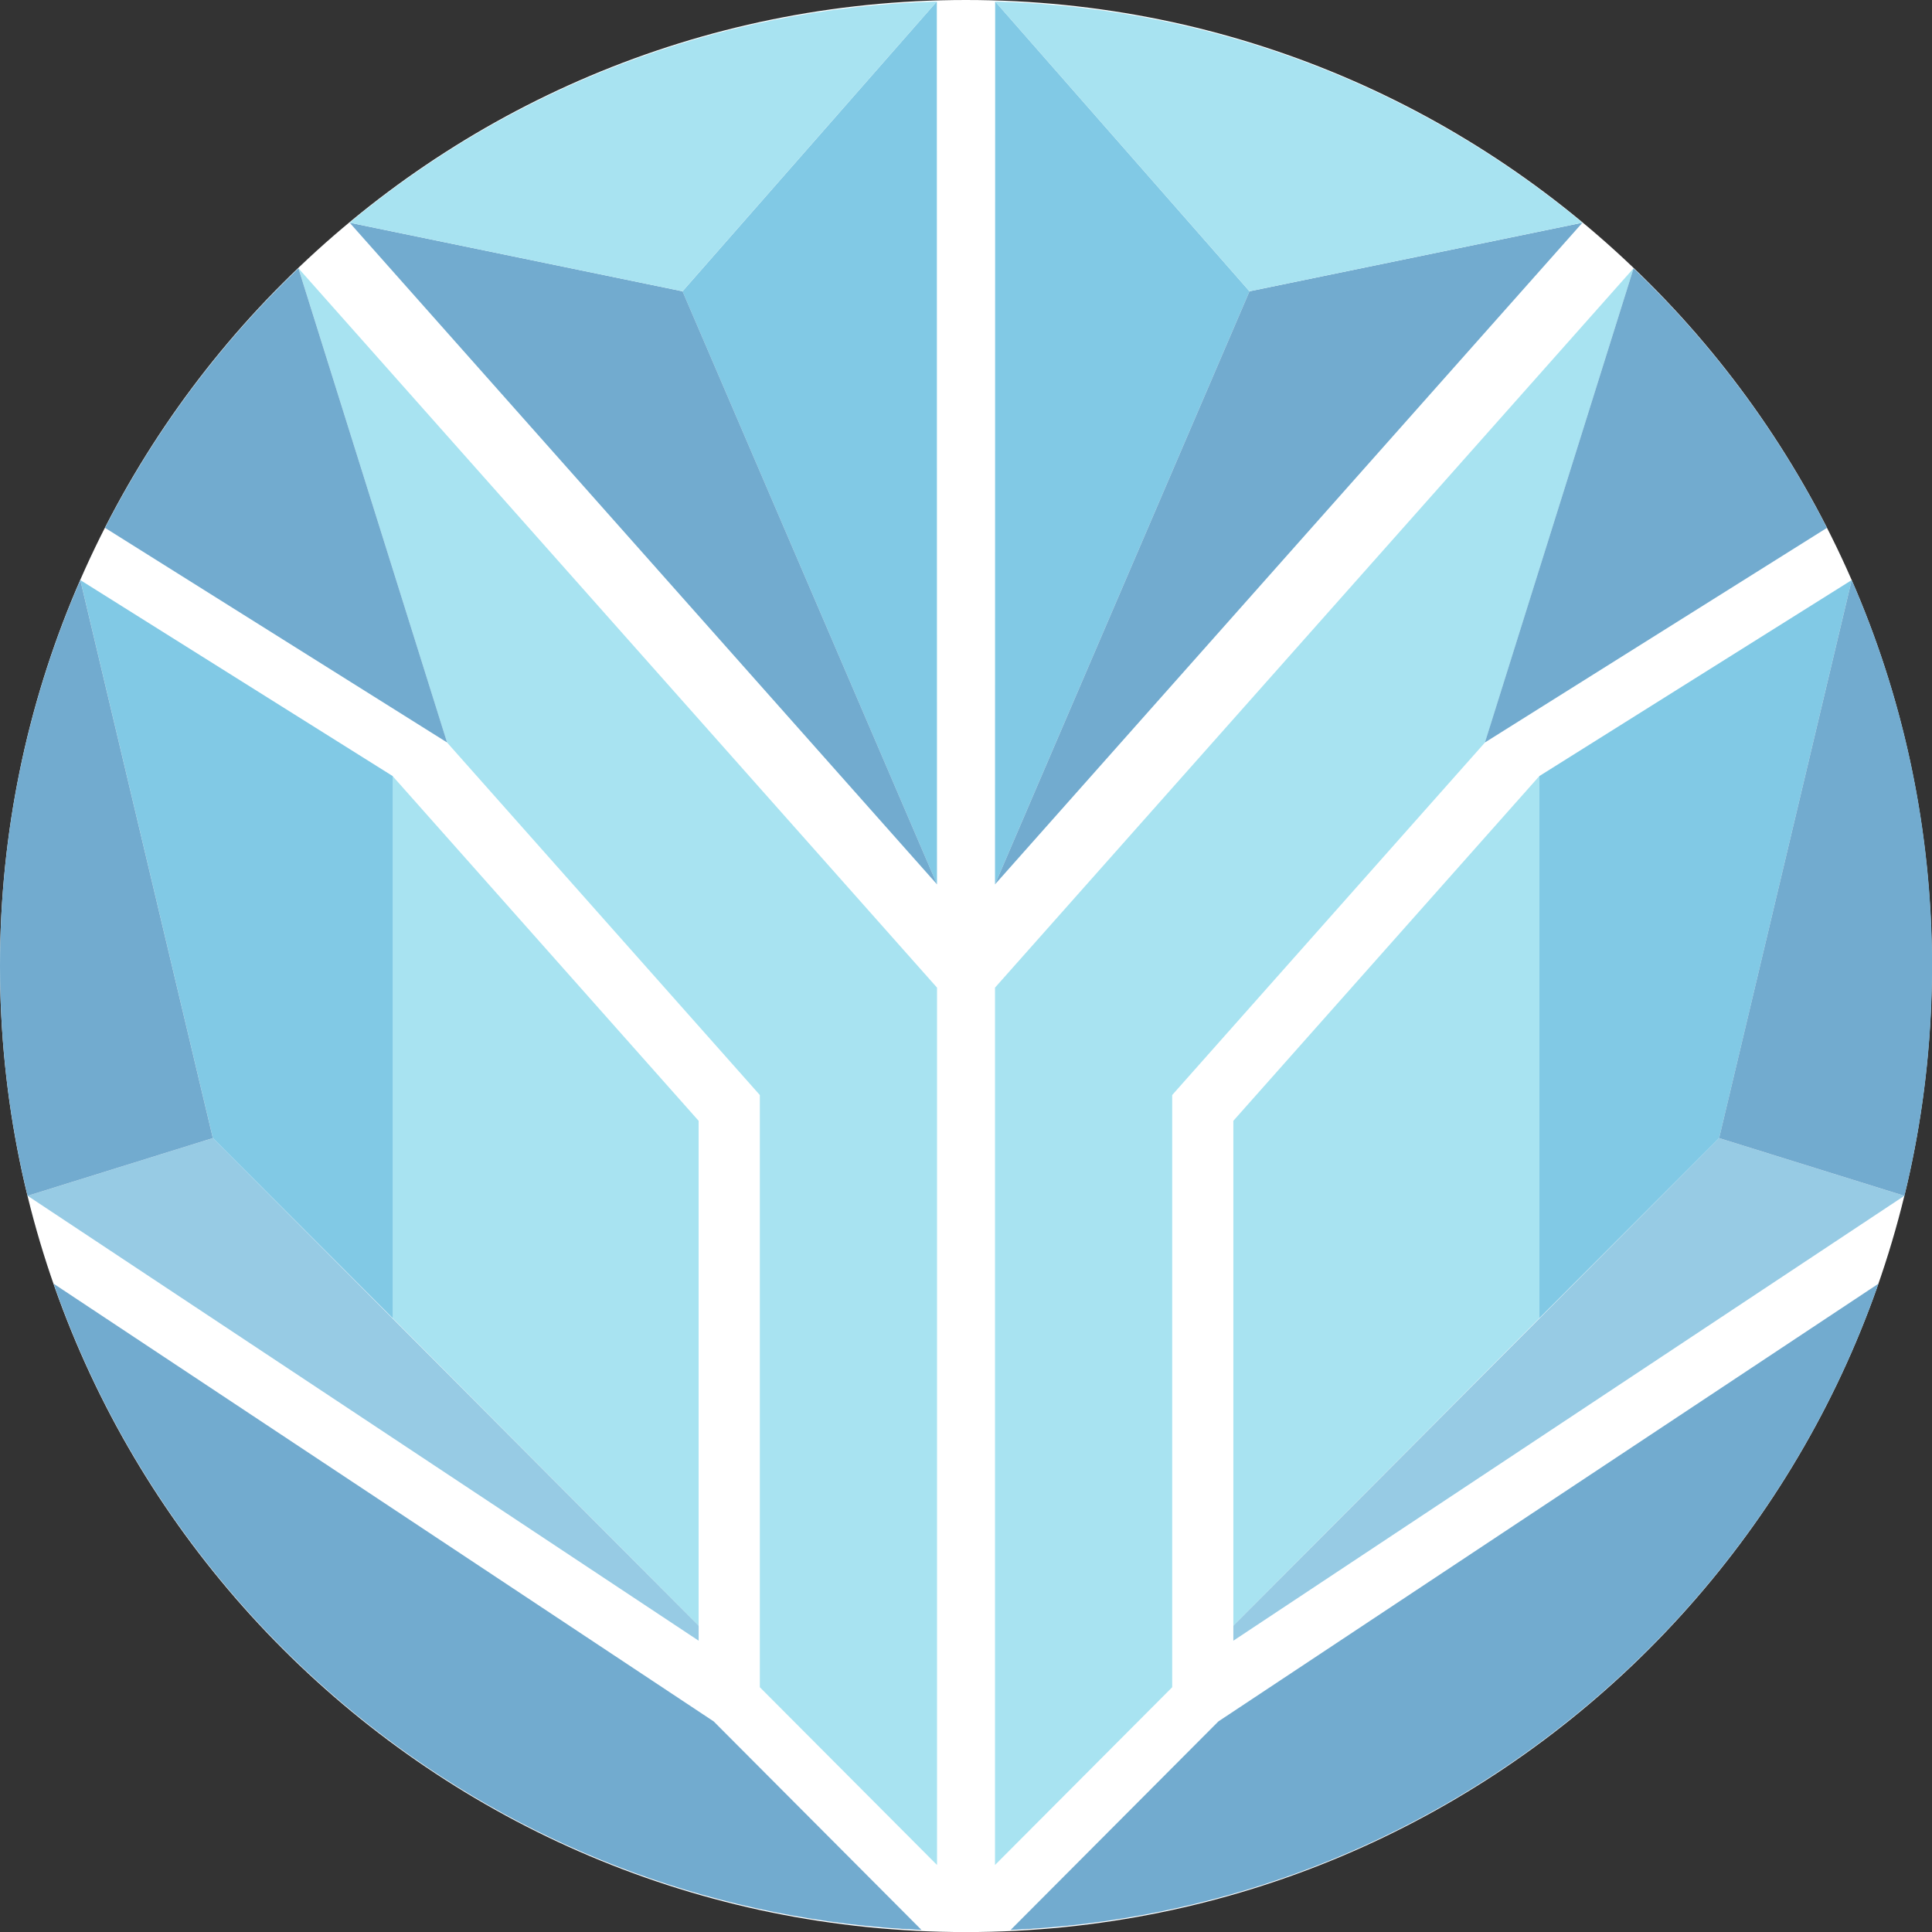
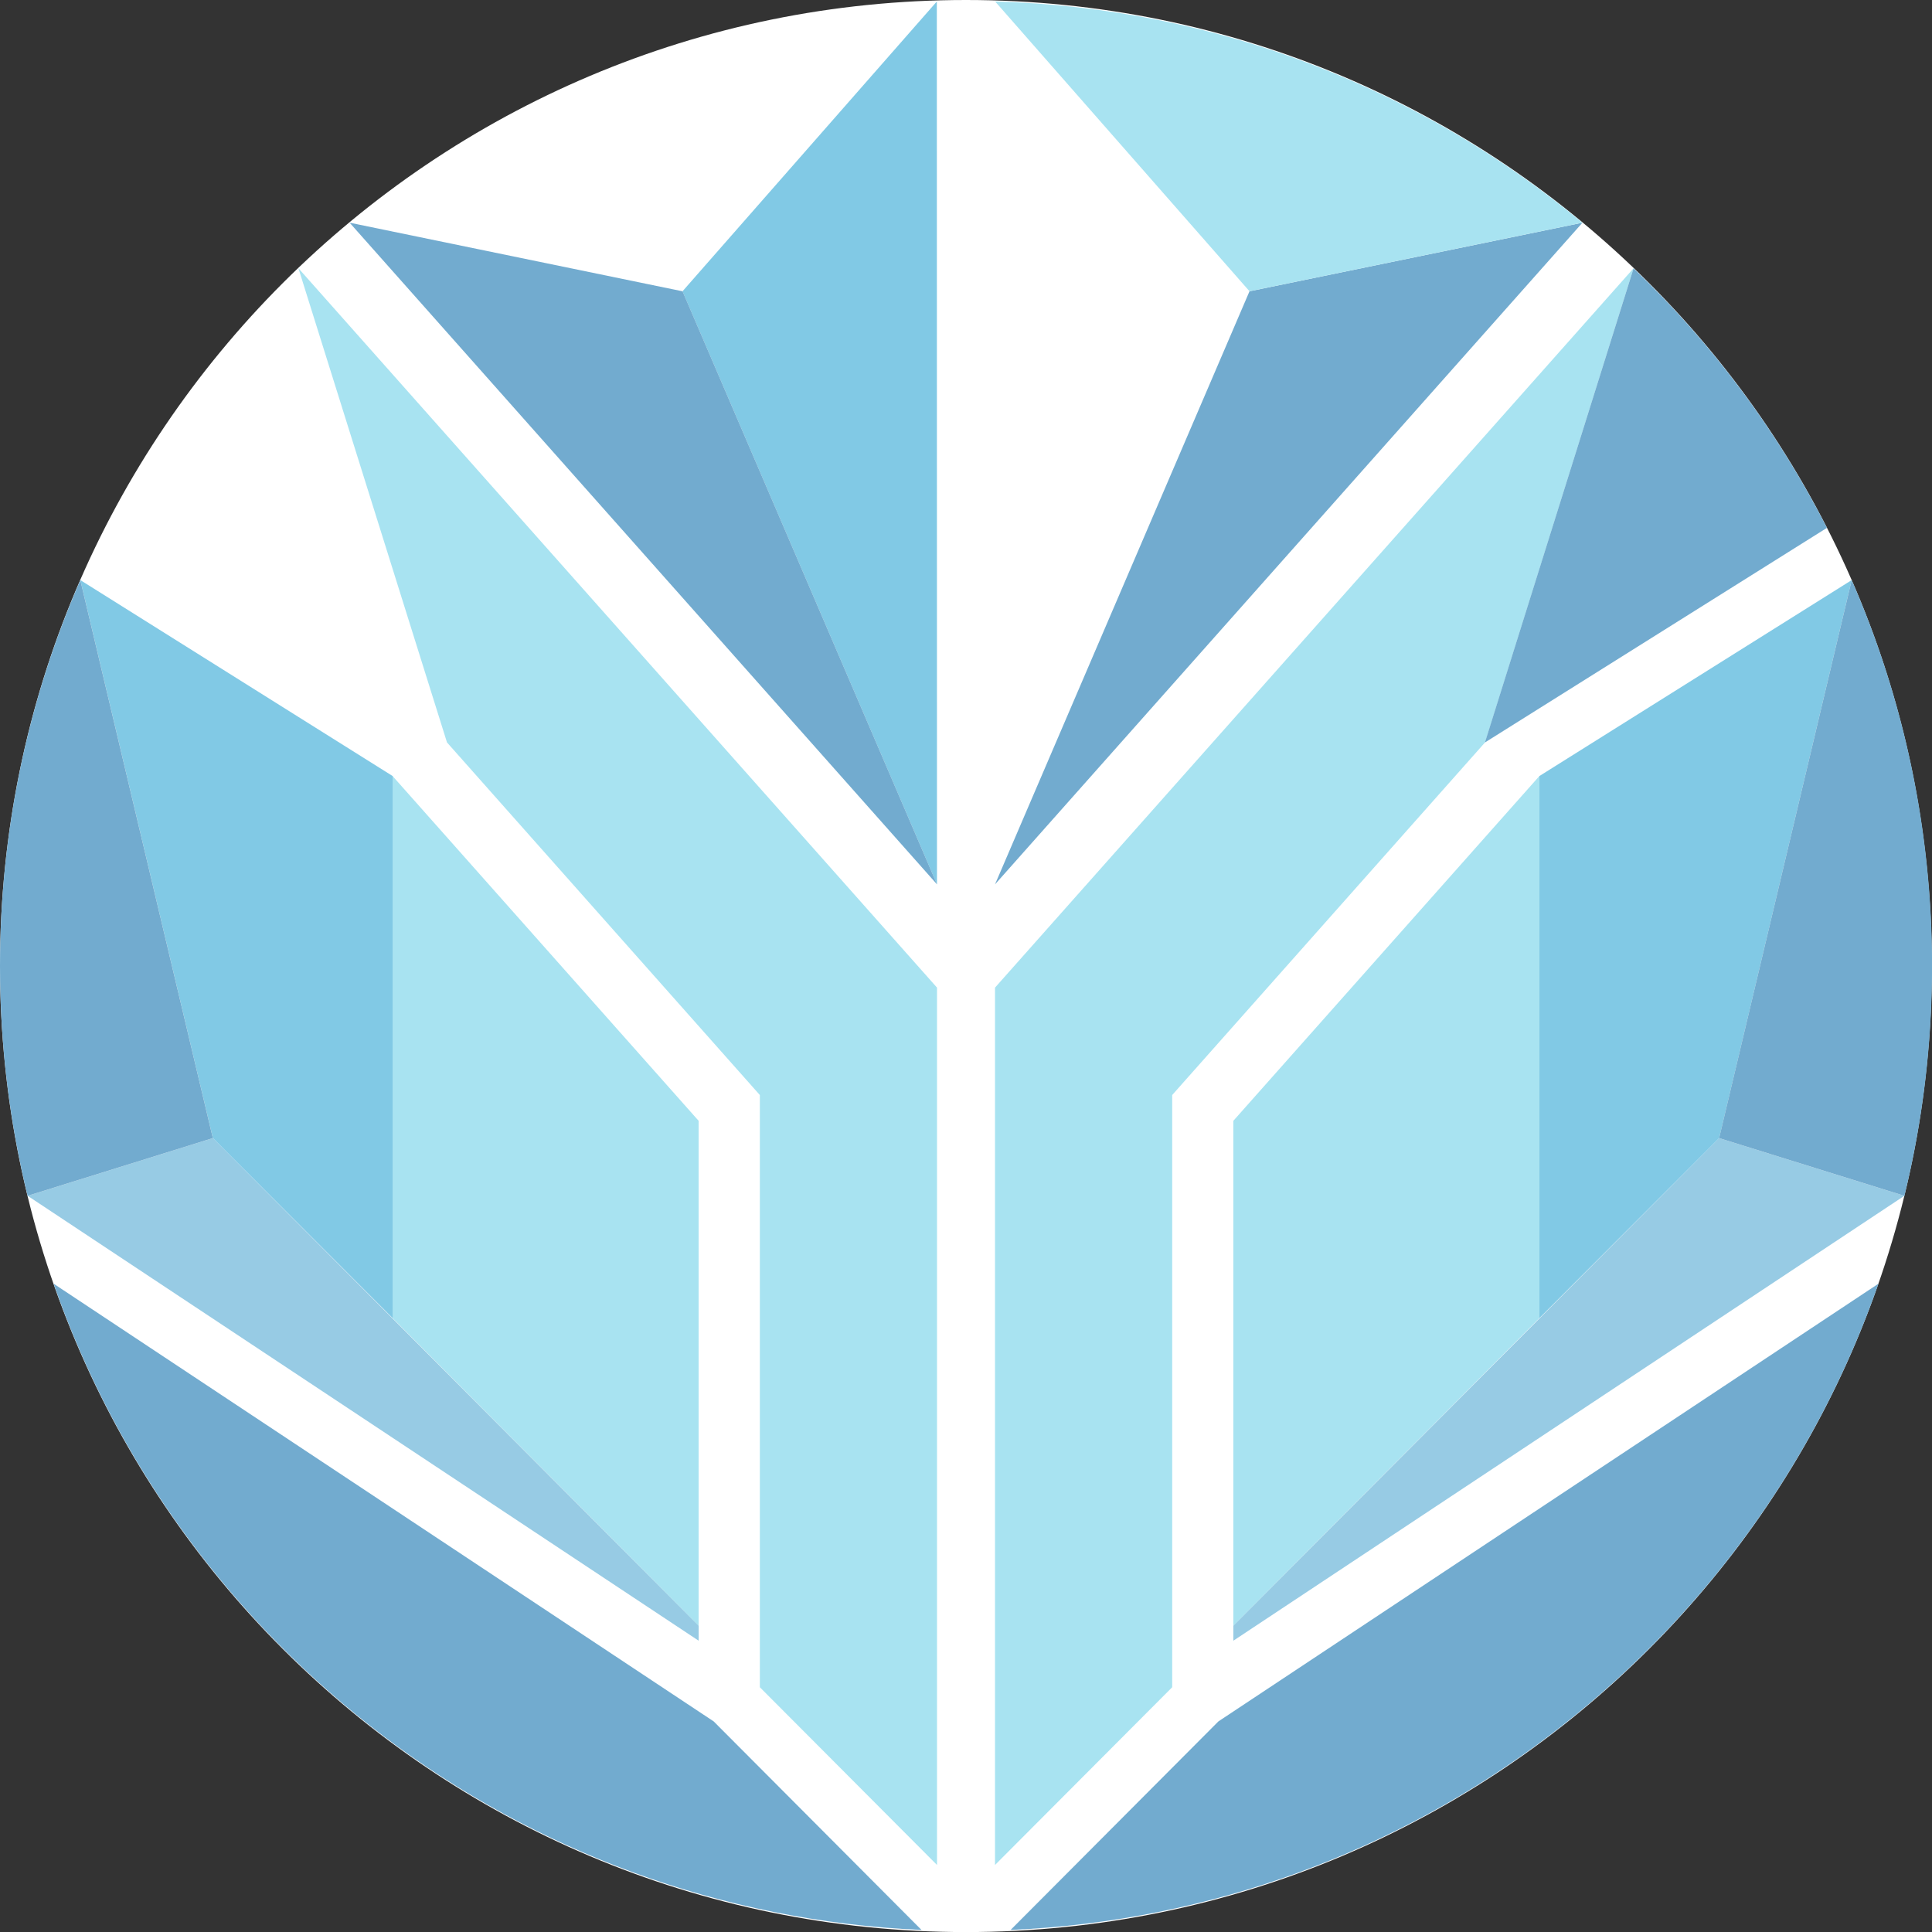
<svg xmlns="http://www.w3.org/2000/svg" width="61" height="61" viewBox="0 0 61 61" fill="none">
  <rect x="0" y="0" width="61" height="61" fill="#333333" stroke="none" />
  <g clip-path="url(#clip0_19_97)">
    <path d="M30.498 61.002C47.342 61.002 60.996 47.346 60.996 30.501C60.996 13.656 47.342 0 30.498 0C13.655 0 0 13.656 0 30.501C0 47.346 13.655 61.002 30.498 61.002Z" fill="white" />
    <path d="M59.309 40.531L38.469 54.351L31.908 60.935C44.62 60.373 55.306 52.018 59.309 40.532V40.531Z" fill="#72ABCF" />
    <path d="M31.416 31.183V58.884L37.01 53.272V34.574L46.888 23.441L51.579 8.469L31.416 31.183Z" fill="#A8E3F1" />
    <path d="M48.603 24.503L38.941 35.388V51.329L48.603 41.618V24.503Z" fill="#A8E3F1" />
    <path d="M46.887 23.441L57.684 16.666C56.116 13.598 54.046 10.829 51.578 8.471L46.885 23.441H46.887Z" fill="#72ABCF" />
    <path d="M38.941 51.329V51.803L60.127 37.756L54.279 35.934L38.941 51.329Z" fill="#97CBE4" />
    <path d="M48.603 41.618L54.28 35.934L58.464 18.316L48.603 24.503V41.618Z" fill="#81C9E5" />
    <path d="M58.464 18.316L54.279 35.934L60.129 37.756C60.697 35.431 61.002 33 61.002 30.499C61.002 26.168 60.095 22.048 58.465 18.316H58.464Z" fill="#72ABCF" />
-     <path d="M39.451 9.197L31.421 0.047L31.416 27.923L39.451 9.197Z" fill="#81C9E5" />
    <path d="M31.416 27.923L49.964 7.031L39.451 9.197L31.416 27.923Z" fill="#72ABCF" />
    <path d="M39.45 9.197L49.962 7.031C44.9 2.836 38.459 0.247 31.42 0.047L39.45 9.195V9.197Z" fill="#A8E3F1" />
    <path d="M1.693 40.531L22.534 54.351L29.095 60.935C16.383 60.373 5.697 52.018 1.693 40.532V40.531Z" fill="#72ABCF" />
    <path d="M29.585 31.183V58.884L23.991 53.272V34.574L14.113 23.441L9.422 8.469L29.585 31.183Z" fill="#A8E3F1" />
    <path d="M12.396 24.503L22.058 35.388V51.329L12.396 41.618V24.503Z" fill="#A8E3F1" />
-     <path d="M14.114 23.441L3.316 16.666C4.884 13.598 6.954 10.829 9.422 8.471L14.115 23.441H14.114Z" fill="#72ABCF" />
    <path d="M22.059 51.329V51.803L0.873 37.756L6.721 35.934L22.059 51.329Z" fill="#97CBE4" />
    <path d="M12.398 41.618L6.721 35.934L2.537 18.316L12.398 24.503V41.618Z" fill="#81C9E5" />
    <path d="M2.536 18.316L6.72 35.934L0.871 37.756C0.303 35.431 0 33.002 0 30.501C0 26.169 0.906 22.049 2.536 18.318V18.316Z" fill="#72ABCF" />
    <path d="M21.549 9.197L29.579 0.047L29.584 27.923L21.549 9.197Z" fill="#81C9E5" />
    <path d="M29.585 27.923L11.039 7.031L21.55 9.197L29.585 27.923Z" fill="#72ABCF" />
-     <path d="M21.549 9.197L11.037 7.031C16.101 2.836 22.542 0.247 29.579 0.047L21.549 9.195V9.197Z" fill="#A8E3F1" />
  </g>
  <defs>
    <clipPath id="clip0_19_97">
      <rect width="61" height="61" fill="white" />
    </clipPath>
  </defs>
</svg>